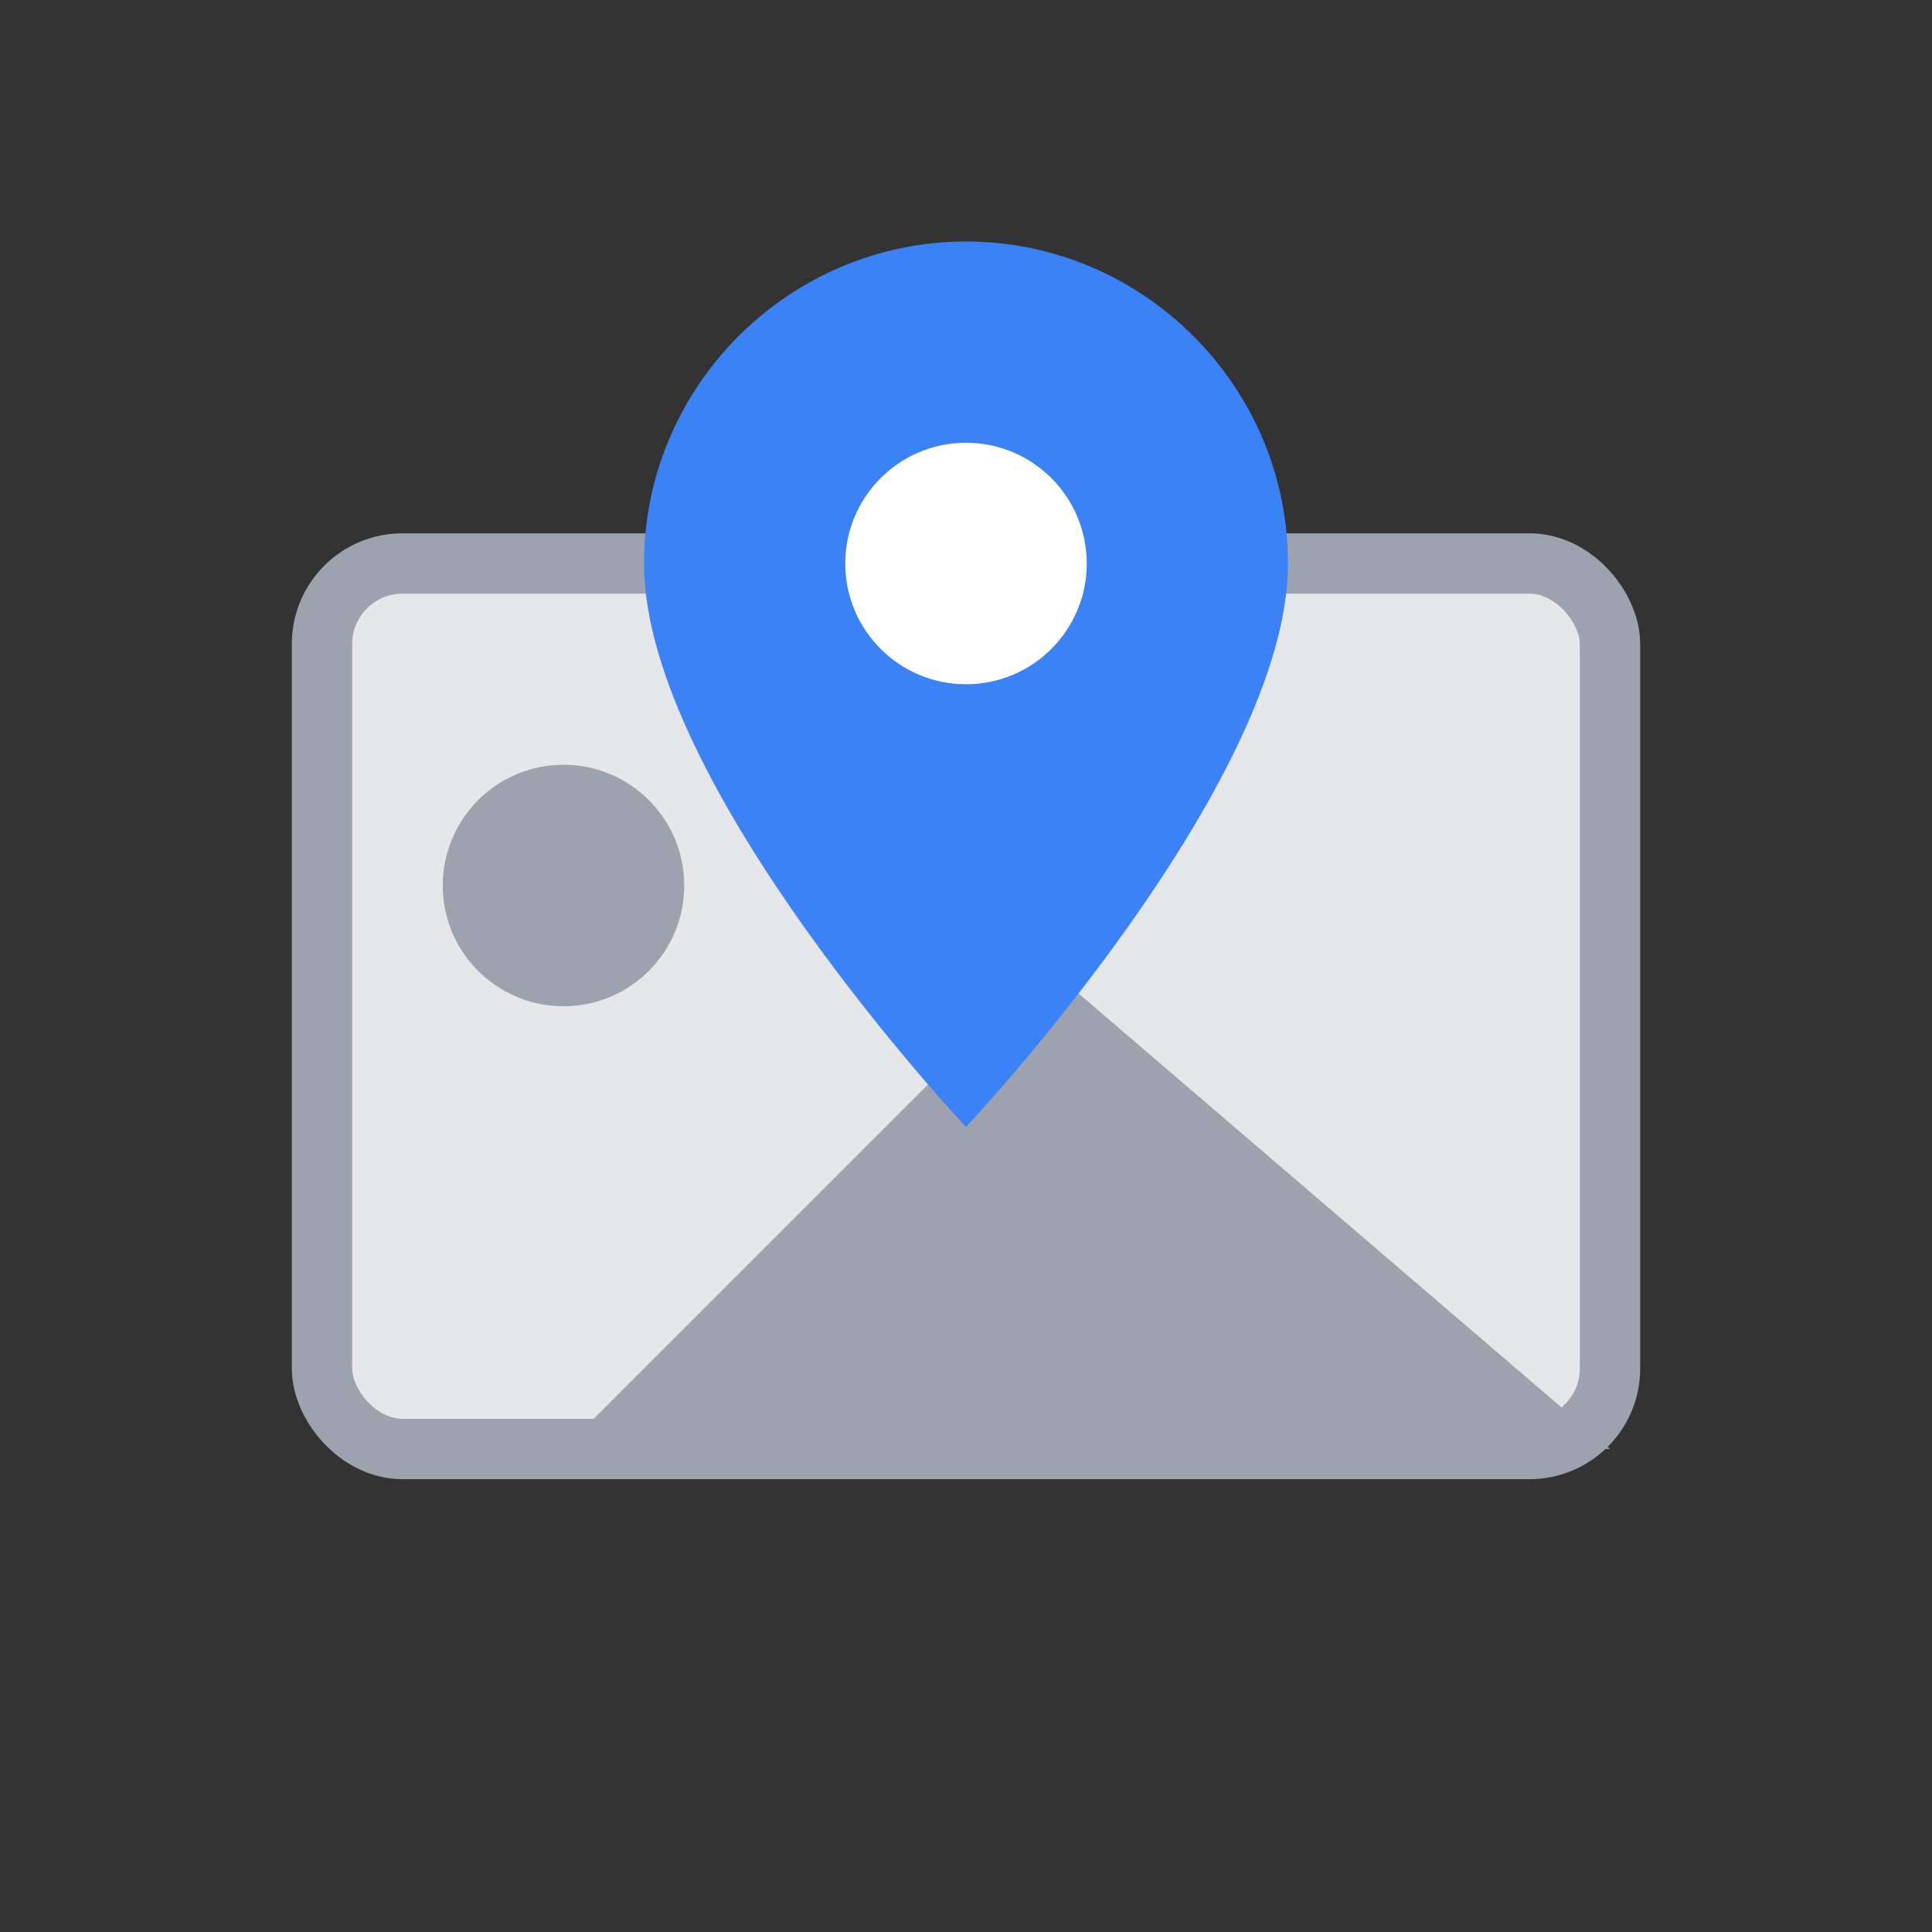
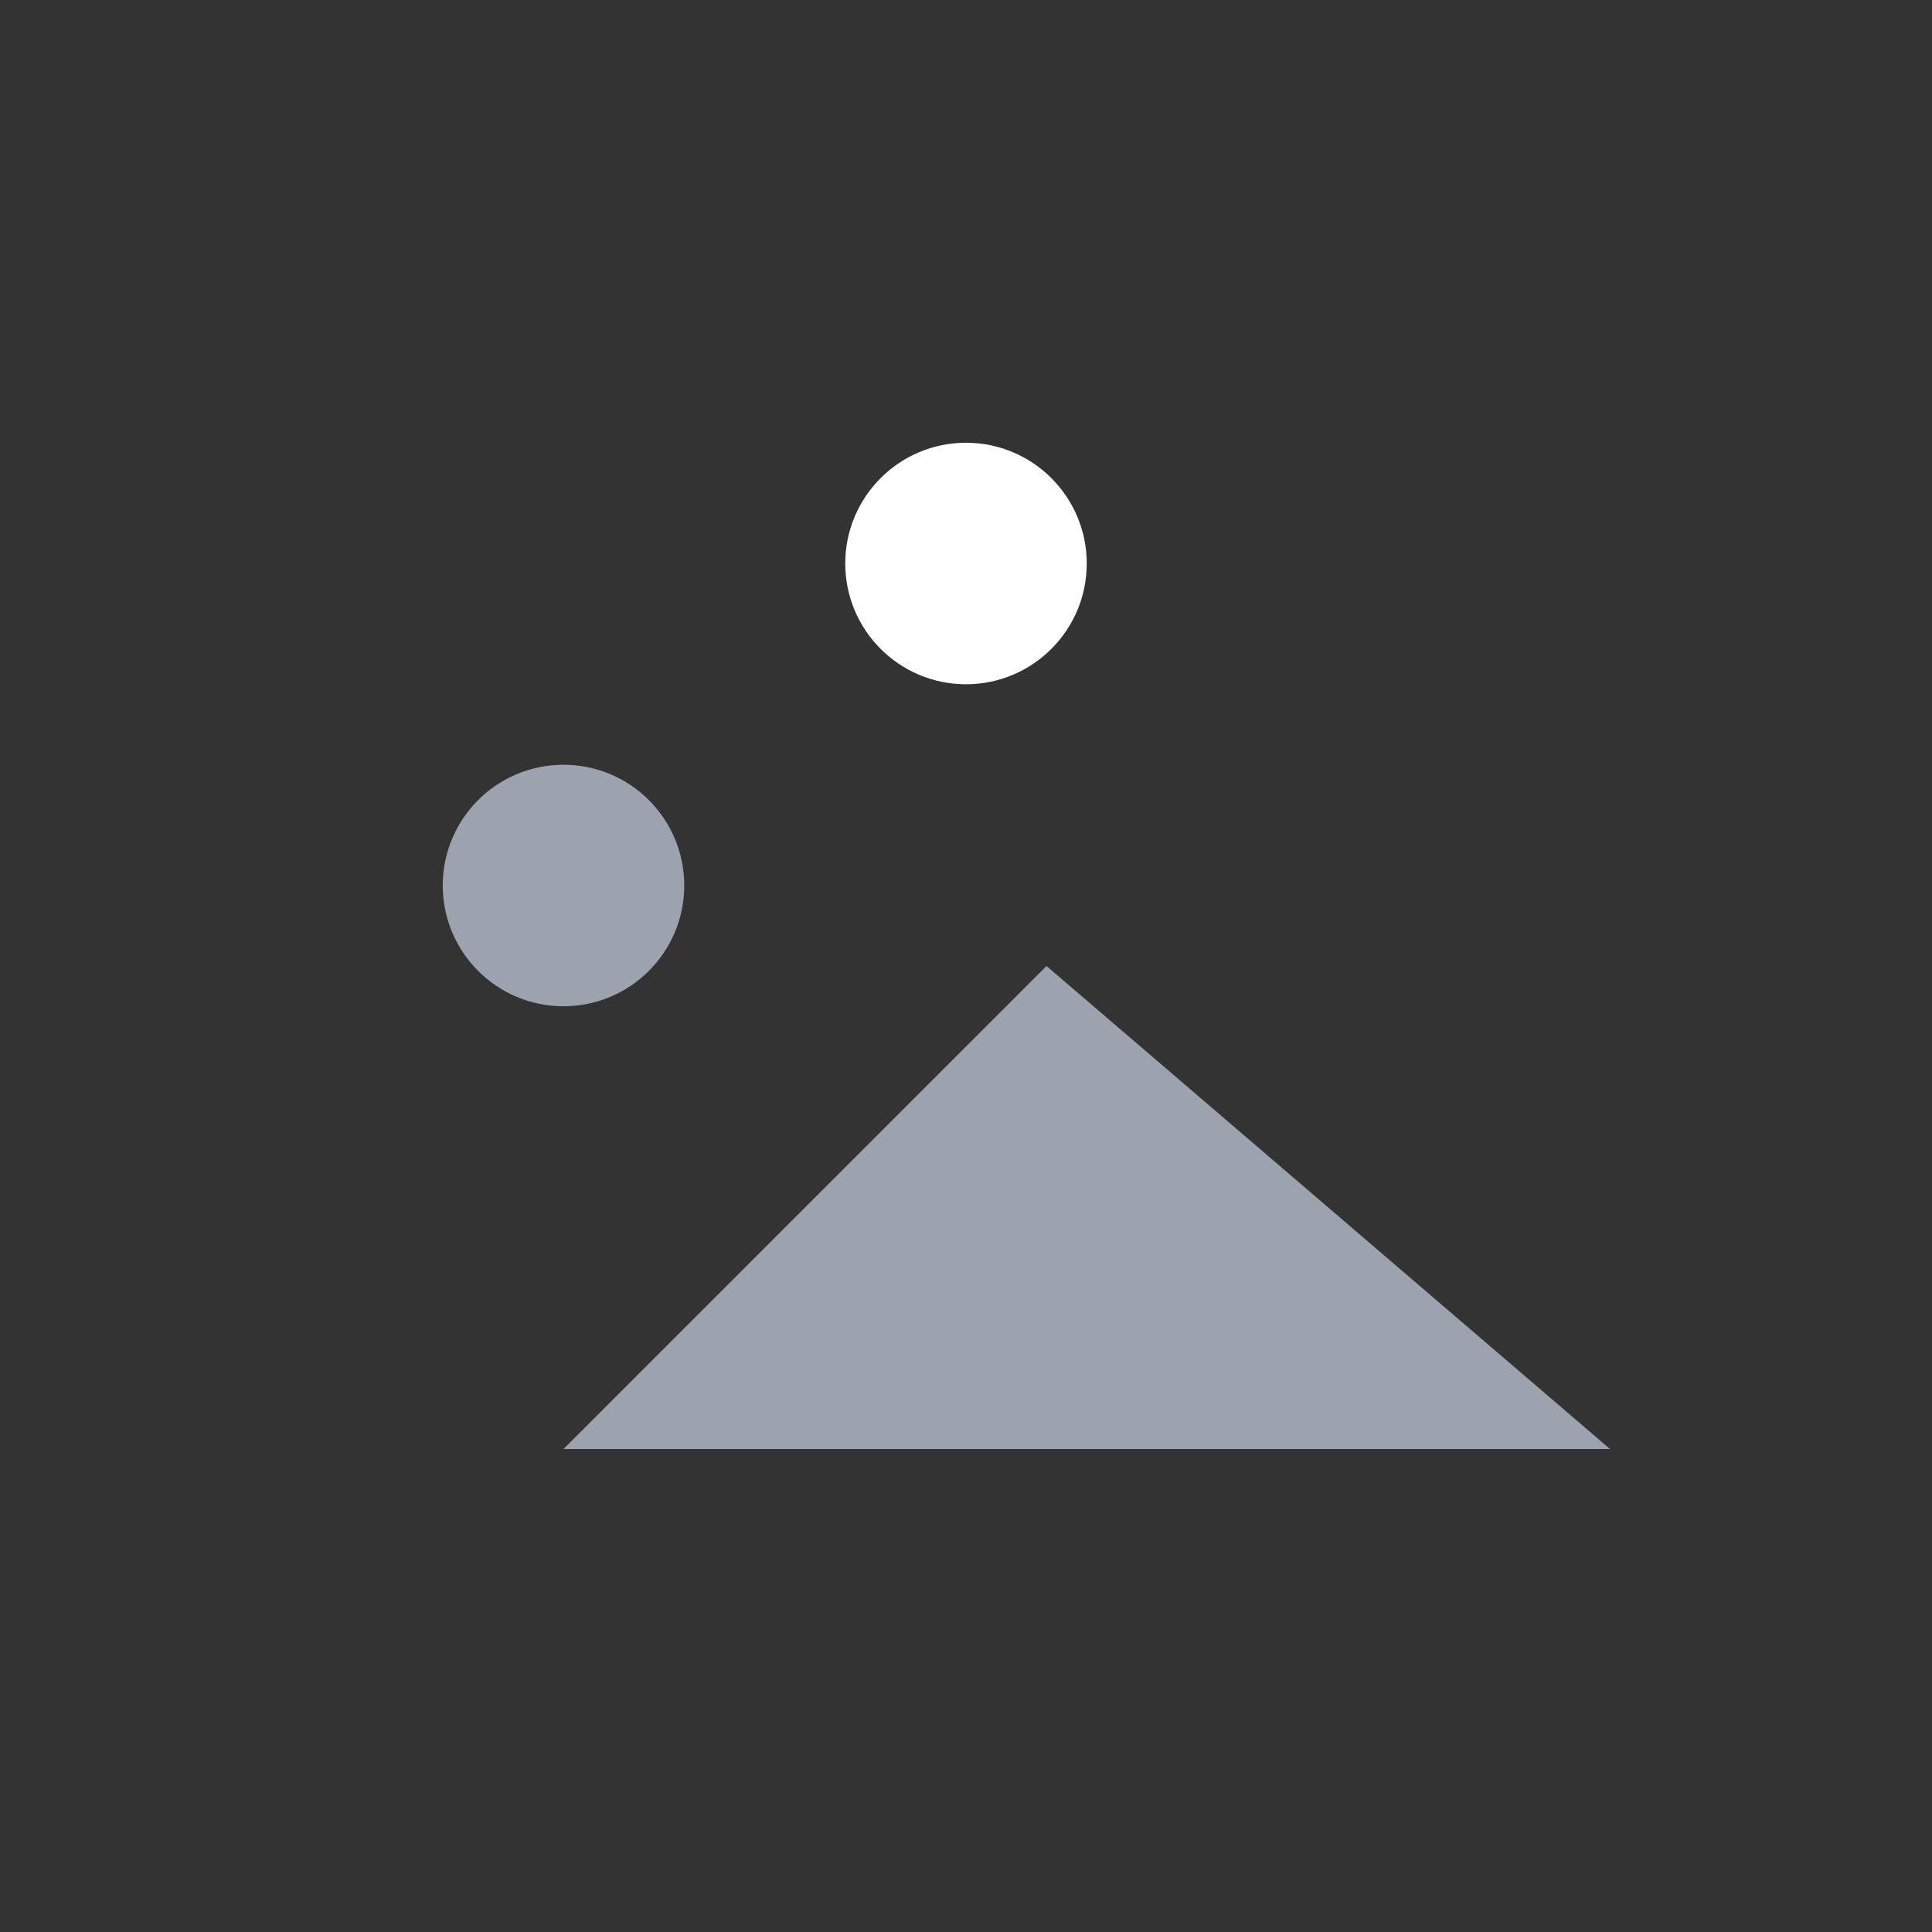
<svg xmlns="http://www.w3.org/2000/svg" width="48" height="48" viewBox="0 0 48 48">
  <rect x="0" y="0" width="48" height="48" fill="#333333" stroke="none" />
-   <rect x="8" y="14" width="32" height="22" fill="#e5e7eb" stroke="#9ca3af" stroke-width="1.5" rx="2" />
  <circle cx="14" cy="22" r="3" fill="#9ca3af" />
  <path fill="#9ca3af" d="M40 36L26 24 14 36h26z" />
-   <path fill="#3b82f6" d="M24 6c-4.4 0-8 3.6-8 8 0 5.5 8 14 8 14s8-8.5 8-14c0-4.4-3.6-8-8-8z" />
  <circle fill="#fff" cx="24" cy="14" r="3" />
</svg>